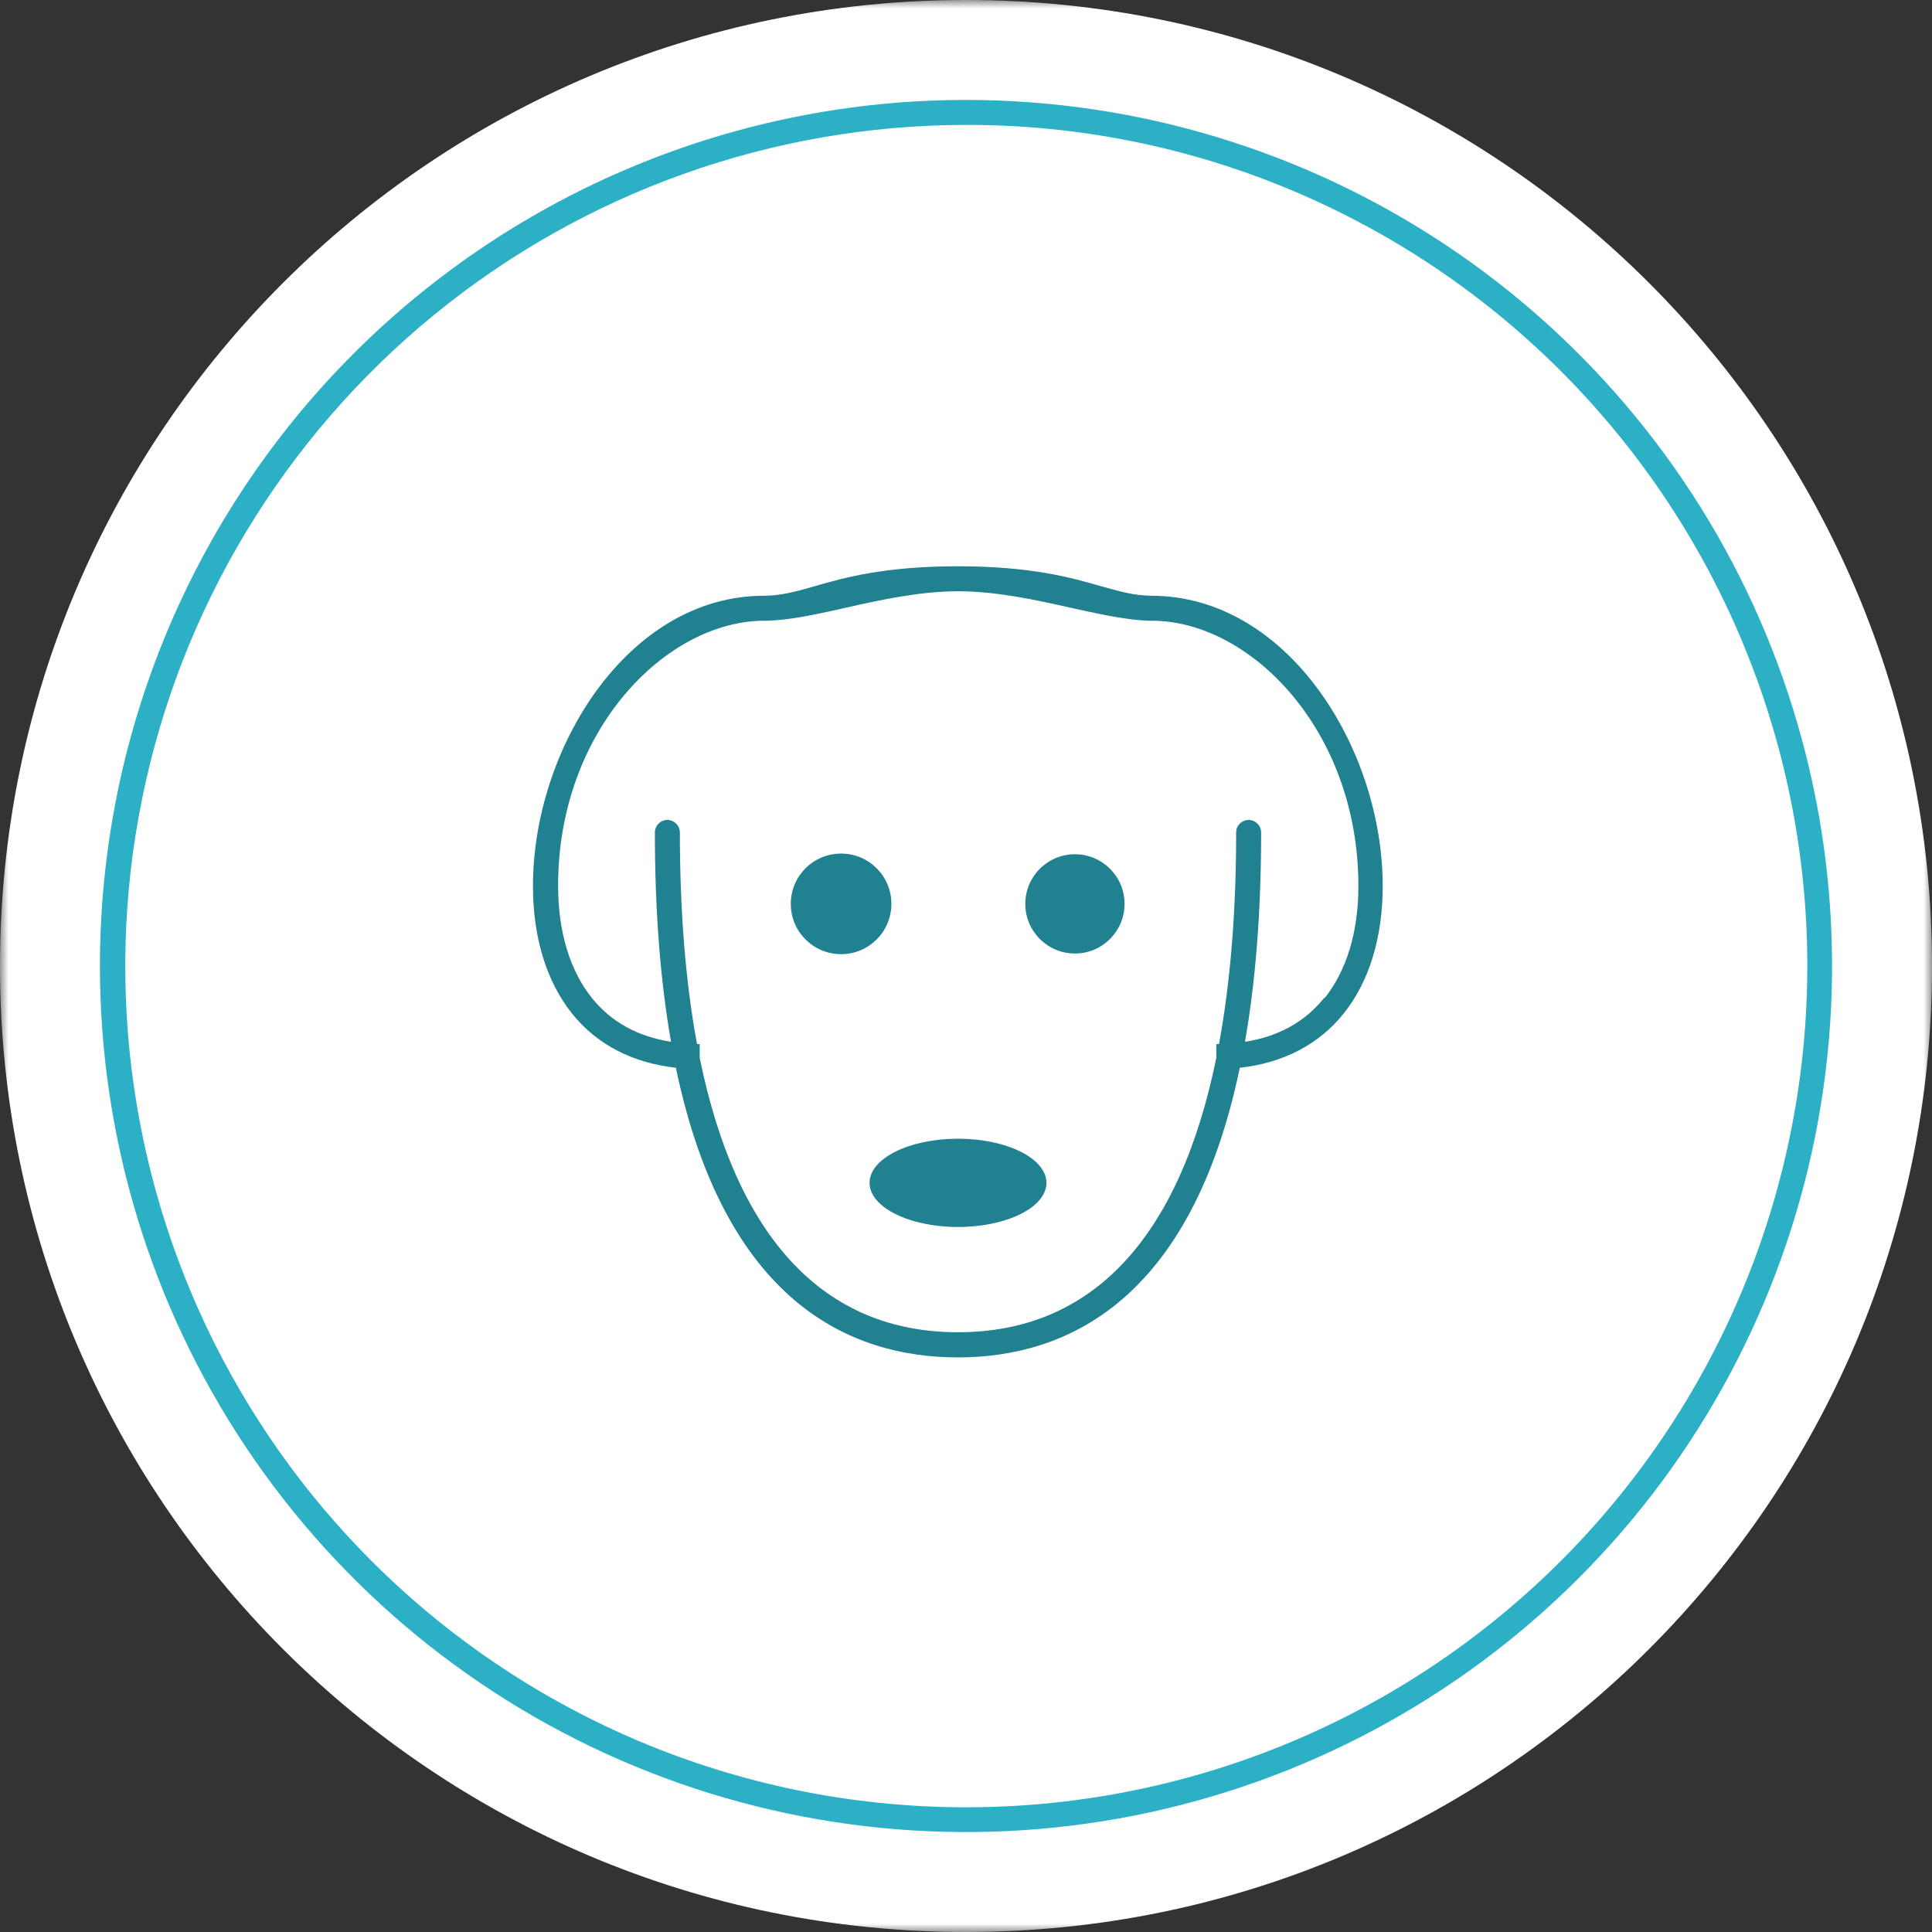
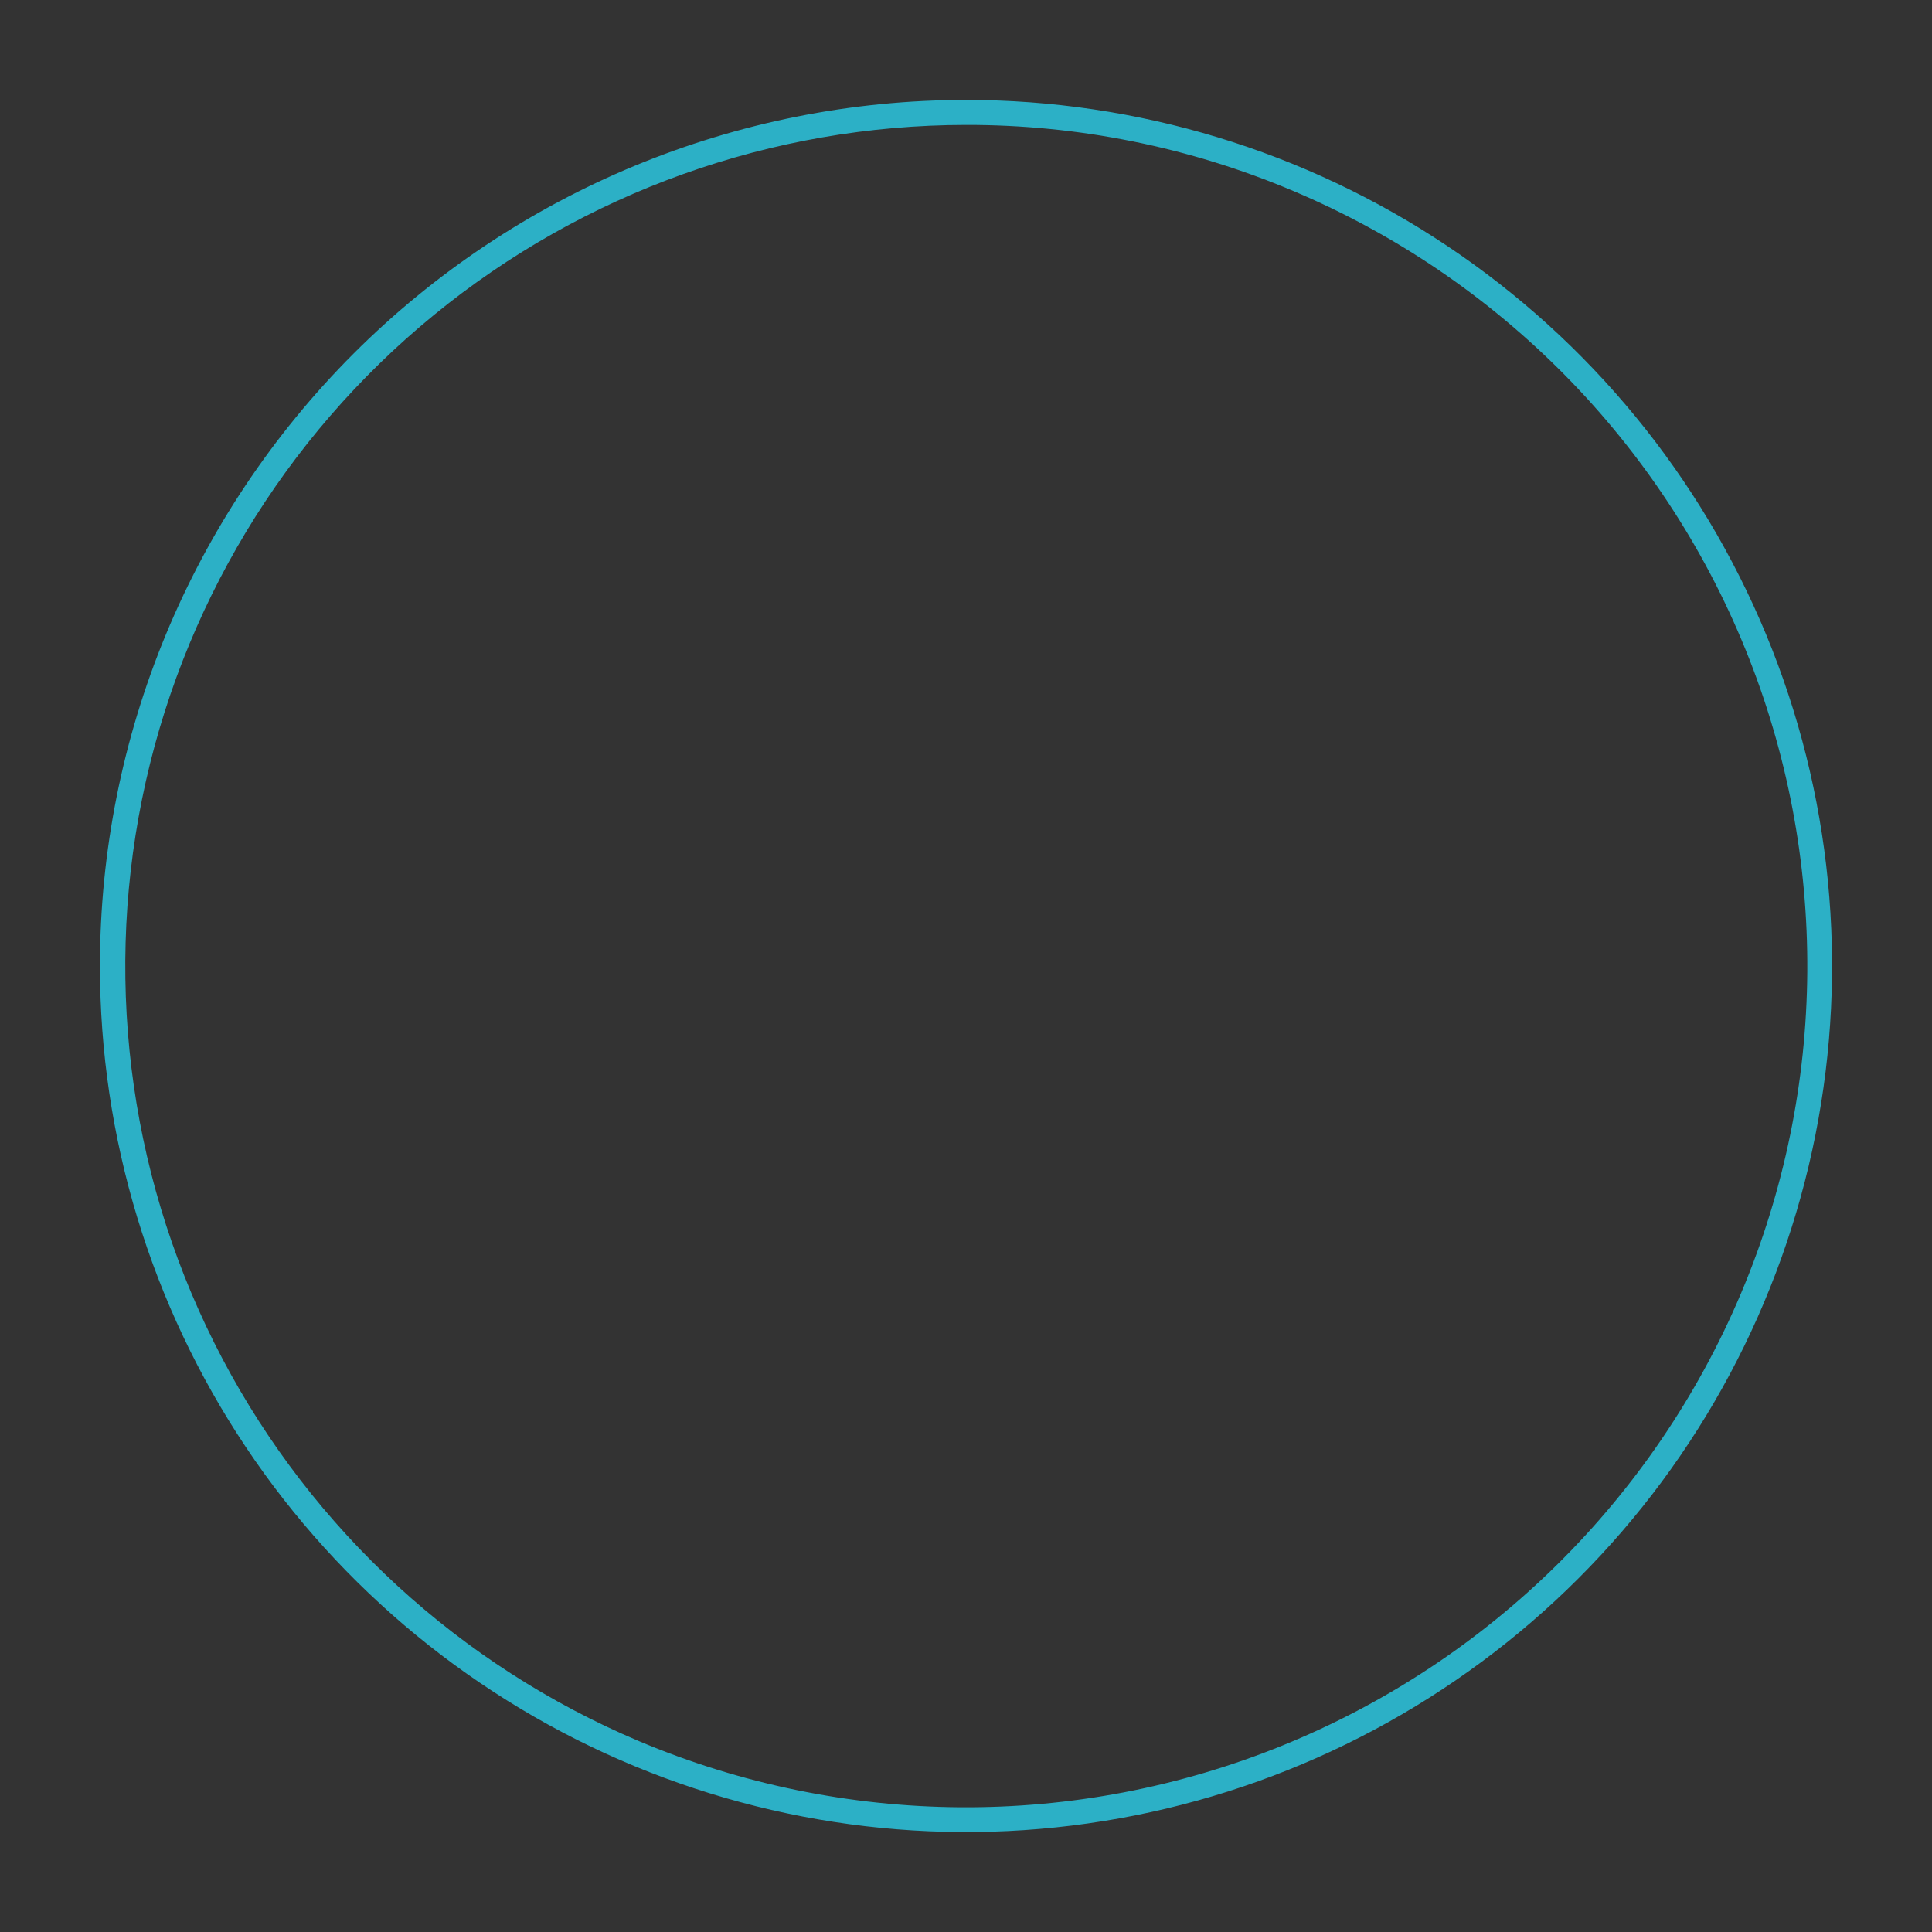
<svg xmlns="http://www.w3.org/2000/svg" width="116" height="116" viewBox="0 0 116 116" fill="none">
  <rect x="0" y="0" width="116" height="116" fill="#333333" stroke="none" />
  <g clip-path="url(#clip0_168_533)">
    <mask id="mask0_168_533" style="mask-type:luminance" maskUnits="userSpaceOnUse" x="0" y="0" width="116" height="116">
      <path d="M116 0H0V116H116V0Z" fill="white" />
    </mask>
    <g mask="url(#mask0_168_533)">
-       <path d="M58 116C90.032 116 116 90.032 116 58C116 25.968 90.032 0 58 0C25.968 0 0 25.968 0 58C0 90.032 25.968 116 58 116Z" fill="white" />
      <path d="M58 7.5C46.35 7.508 35.061 11.543 26.044 18.921C17.028 26.299 10.84 36.567 8.527 47.985C6.214 59.403 7.919 71.27 13.352 81.575C18.787 91.88 27.616 99.991 38.344 104.532C50.685 109.745 64.591 109.842 77.004 104.802C89.417 99.762 99.319 89.997 104.532 77.656C109.745 65.315 109.842 51.408 104.802 38.996C99.762 26.583 89.997 16.681 77.656 11.468C71.438 8.836 64.752 7.487 58 7.5ZM58 6C68.285 6 78.338 9.05 86.89 14.764C95.441 20.477 102.106 28.599 106.042 38.1C109.977 47.602 111.007 58.058 109.001 68.145C106.994 78.232 102.042 87.497 94.77 94.77C87.497 102.042 78.232 106.994 68.145 109.001C58.058 111.007 47.602 109.977 38.1 106.042C28.599 102.106 20.477 95.441 14.764 86.89C9.05 78.338 6 68.285 6 58C6 44.209 11.479 30.982 21.23 21.23C30.982 11.479 44.209 6 58 6Z" fill="#2CB0C6" />
    </g>
    <g clip-path="url(#clip1_168_533)">
      <path d="M69.15 35.77C68.91 35.77 68.64 35.75 68.37 35.72C67.64 35.63 66.95 35.43 66.12 35.2C64.35 34.69 61.93 34 57.51 34C53.09 34 50.67 34.69 48.9 35.2C48.07 35.44 47.38 35.63 46.65 35.72C46.38 35.75 46.12 35.77 45.87 35.77C37.7 35.77 32 44.95 32 53.2C32 56.29 32.81 58.93 34.35 60.86C35.84 62.72 37.98 63.82 40.58 64.11C43.51 78.13 51 81.5 57.51 81.5C64.02 81.5 71.51 78.13 74.44 64.11C77.05 63.82 79.19 62.71 80.67 60.86C82.21 58.94 83.02 56.29 83.02 53.2C83.02 44.96 77.32 35.77 69.13 35.77H69.15ZM79.51 59.91C78.35 61.36 76.75 62.24 74.75 62.55C75.37 59.01 75.72 54.86 75.72 49.98C75.72 49.57 75.38 49.23 74.97 49.23C74.56 49.23 74.22 49.57 74.22 49.98C74.22 54.77 73.87 59.01 73.19 62.69C73.13 62.69 73.08 62.69 73.03 62.69V63.51C70.82 74.34 65.57 79.99 57.52 79.99C49.47 79.99 44.22 74.34 42.01 63.51V62.69C41.95 62.69 41.9 62.69 41.85 62.69C41.17 59.02 40.82 54.78 40.82 49.98C40.82 49.57 40.48 49.23 40.07 49.23C39.66 49.23 39.32 49.57 39.32 49.98C39.32 54.86 39.67 59.02 40.29 62.55C38.29 62.24 36.69 61.36 35.53 59.91C34.21 58.26 33.51 55.93 33.51 53.19C33.5 43.81 40.03 37.27 45.89 37.27C46.21 37.27 46.51 37.25 46.81 37.22C48 37.11 49.33 36.82 50.73 36.5C52.83 36.03 55.21 35.5 57.53 35.5C59.85 35.5 62.23 36.03 64.33 36.5C65.73 36.81 67.06 37.1 68.25 37.22C68.54 37.25 68.85 37.27 69.17 37.27C75.03 37.27 81.56 43.81 81.56 53.2C81.56 55.94 80.86 58.26 79.54 59.92L79.51 59.91Z" fill="#208191" />
-       <path d="M57.52 73.67C60.453 73.67 62.83 72.484 62.83 71.02C62.83 69.556 60.453 68.37 57.52 68.37C54.587 68.37 52.21 69.556 52.21 71.02C52.21 72.484 54.587 73.67 57.52 73.67Z" fill="#208191" />
      <path d="M53.52 54.27C53.52 52.6 52.17 51.25 50.5 51.25C48.83 51.25 47.48 52.6 47.48 54.27C47.48 55.94 48.83 57.29 50.5 57.29C52.17 57.29 53.52 55.94 53.52 54.27Z" fill="#208191" />
-       <path d="M64.54 57.25C66.186 57.25 67.52 55.916 67.52 54.27C67.52 52.624 66.186 51.29 64.54 51.29C62.894 51.29 61.56 52.624 61.56 54.27C61.56 55.916 62.894 57.25 64.54 57.25Z" fill="#208191" />
    </g>
  </g>
  <defs>
    <clipPath id="clip0_168_533">
      <rect width="116" height="116" fill="white" />
    </clipPath>
    <clipPath id="clip1_168_533">
-       <rect width="51.04" height="47.5" fill="white" transform="translate(32 34)" />
-     </clipPath>
+       </clipPath>
  </defs>
</svg>